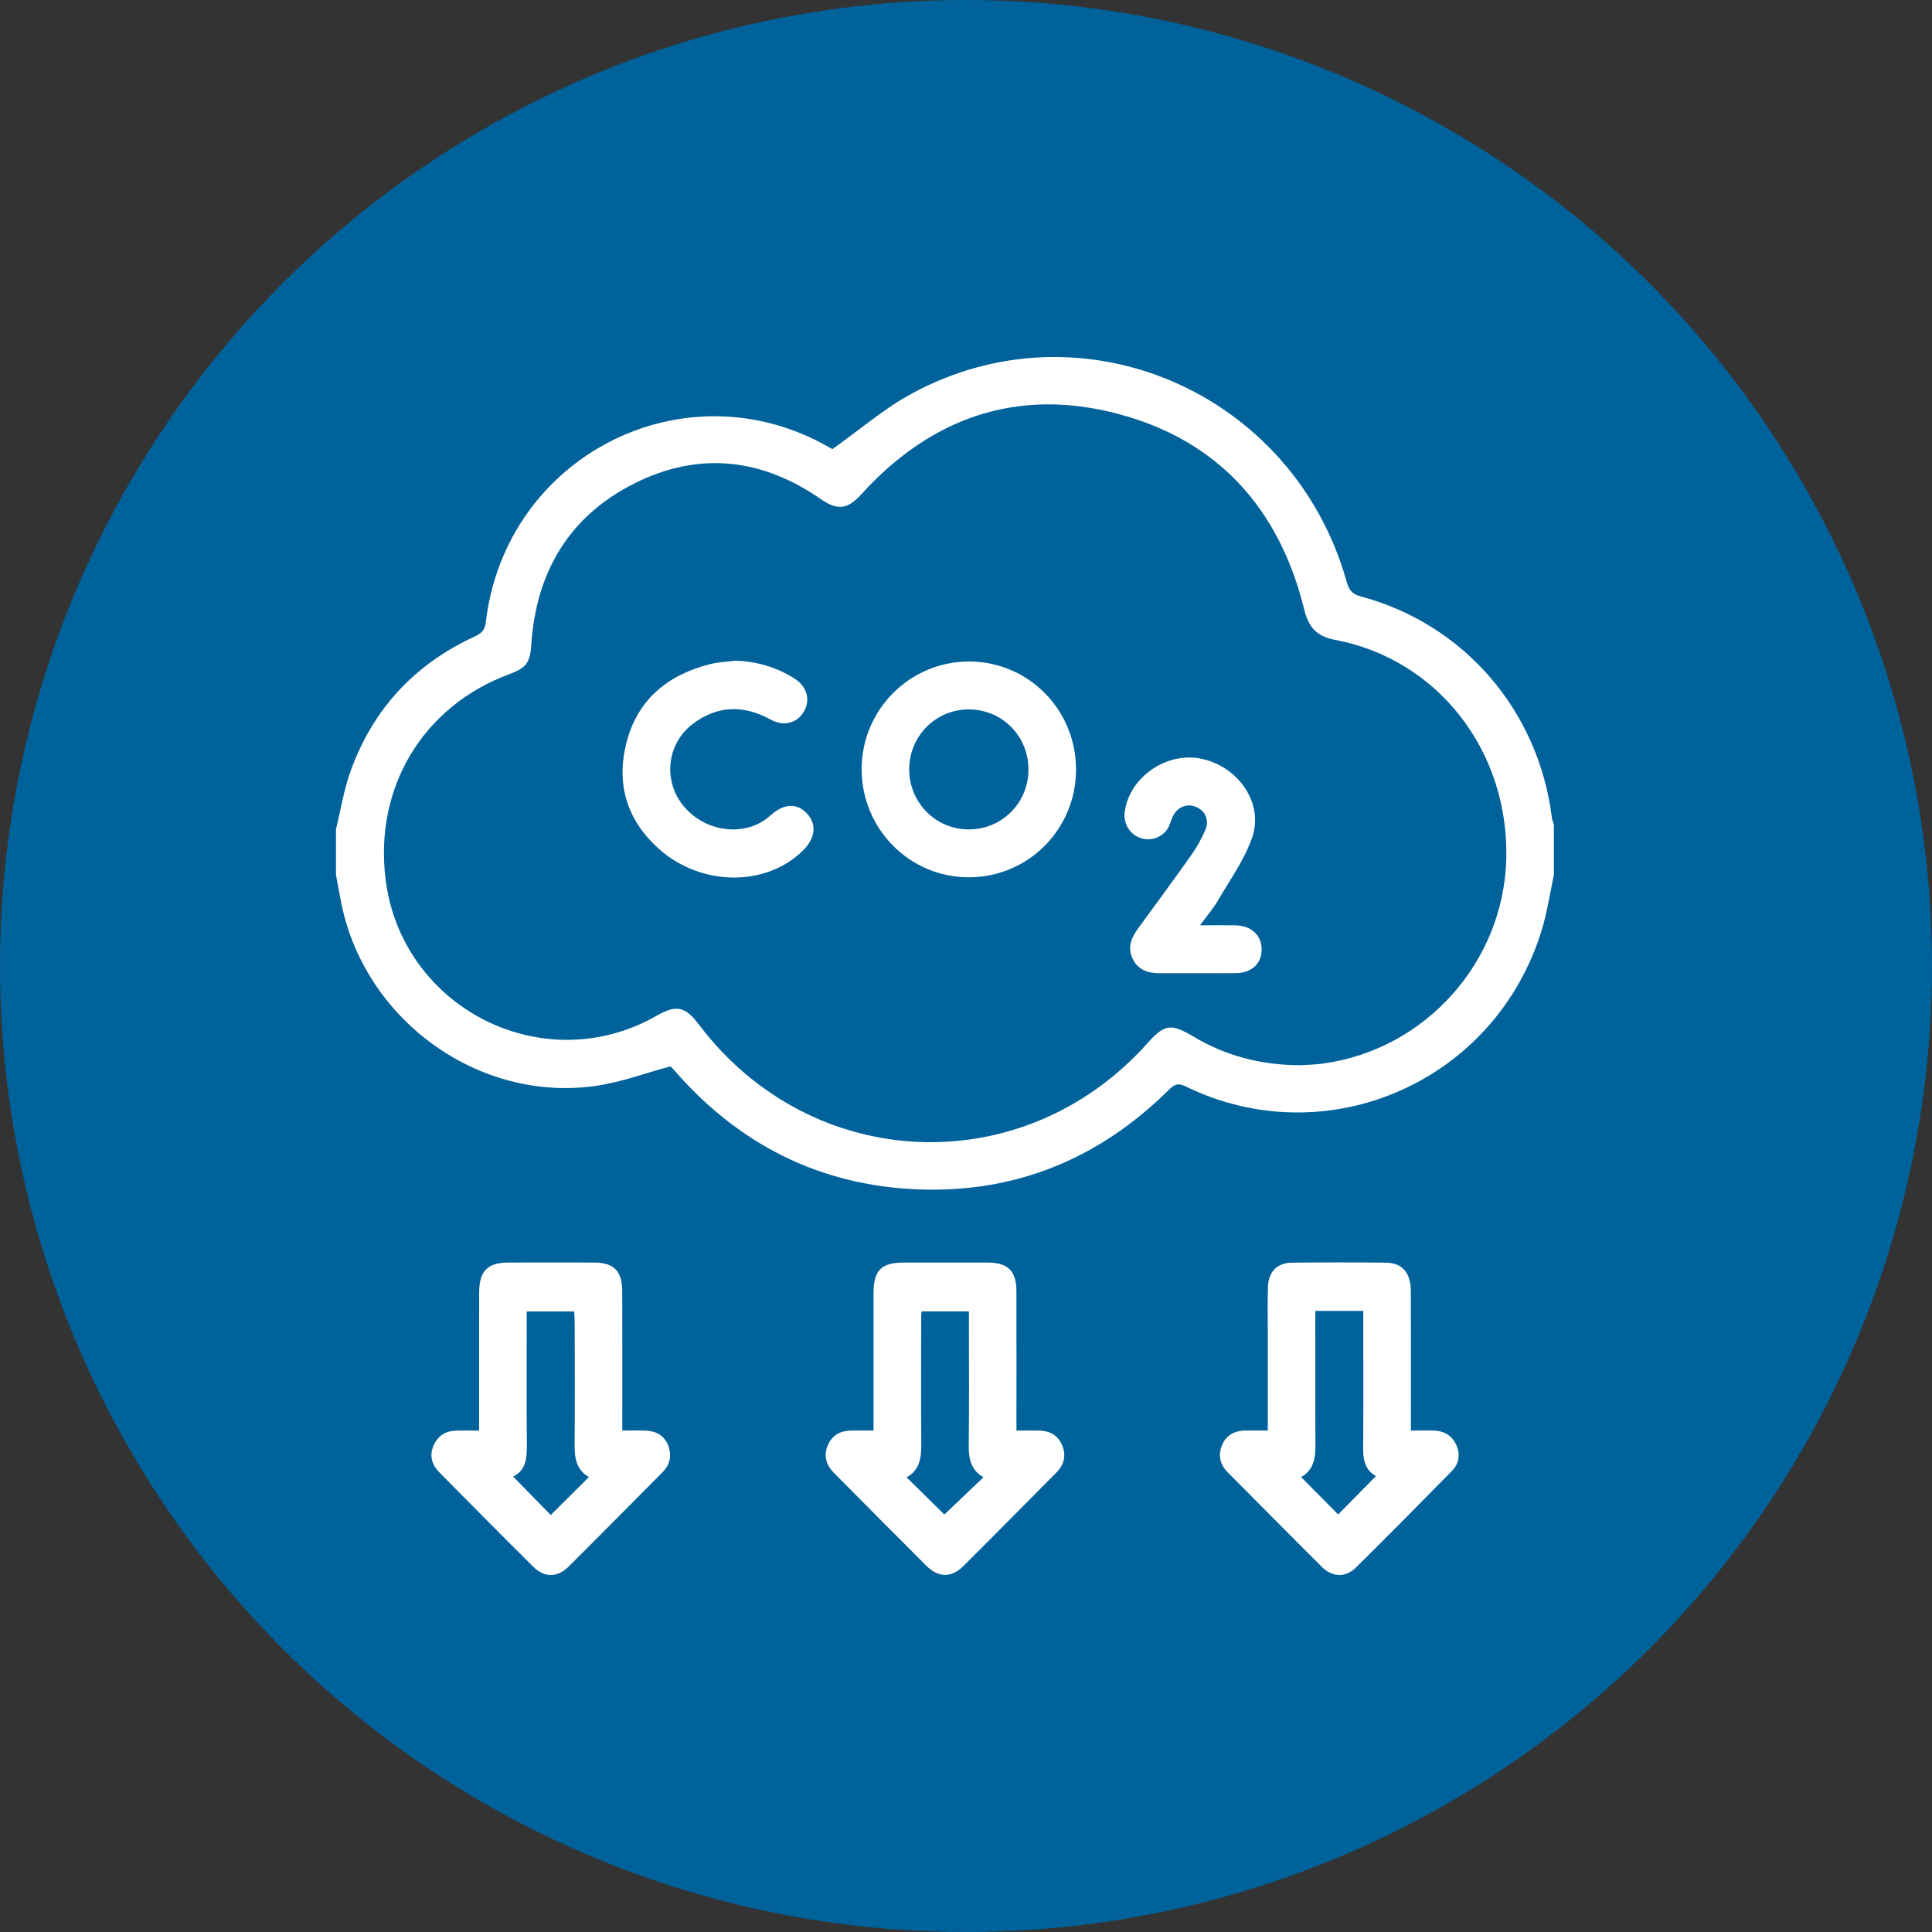
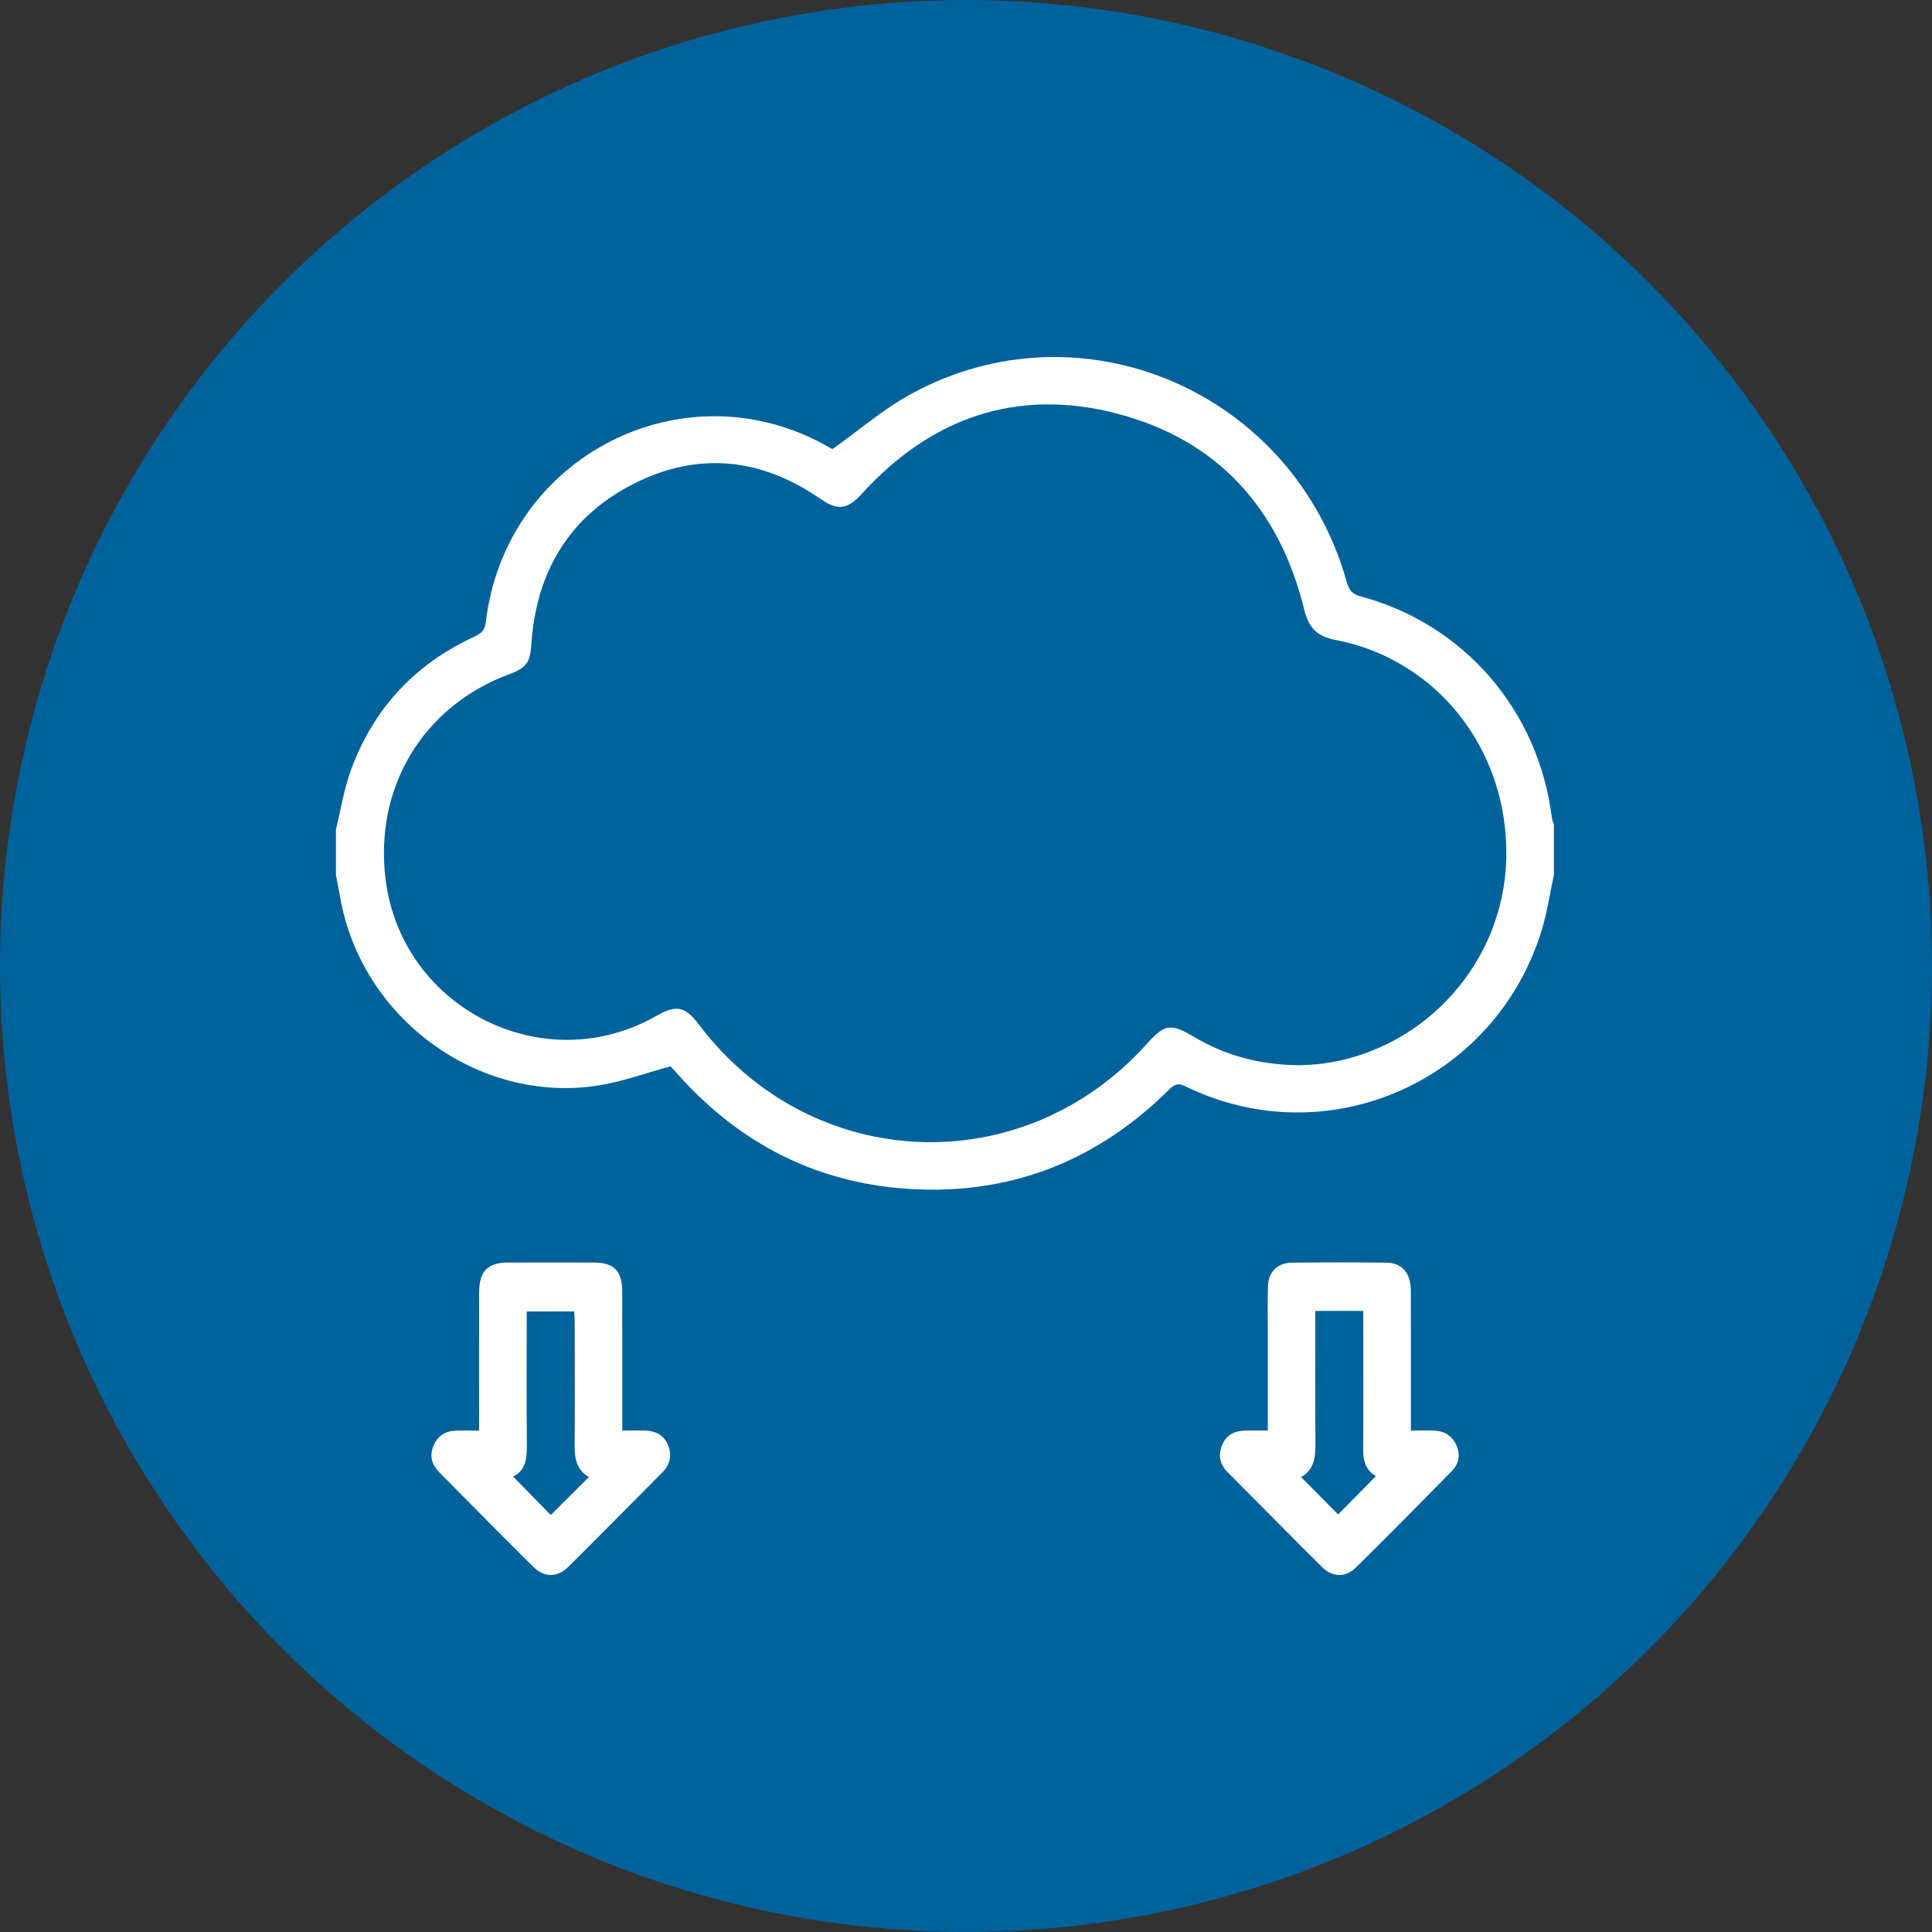
<svg xmlns="http://www.w3.org/2000/svg" width="92" height="92" viewBox="0 0 92 92" fill="none">
  <rect x="0" y="0" width="92" height="92" fill="#333333" stroke="none" />
  <g clip-path="url(#clip0_24_689)">
    <circle cx="46" cy="46" r="46" fill="#00629B" />
    <path d="M73.9 38.948C73.27 33.841 69.719 29.713 64.787 28.398C64.368 28.287 64.232 28.076 64.126 27.696C61.589 18.674 51.545 14.317 43.402 18.751C42.091 19.464 40.937 20.467 39.638 21.387C39.673 21.407 39.575 21.353 39.478 21.297C32.602 17.353 24.057 21.71 23.132 29.642C23.087 30.035 22.889 30.178 22.578 30.323C19.747 31.63 17.77 33.756 16.702 36.696C16.376 37.594 16.228 38.558 15.998 39.492C15.998 40.214 15.998 40.936 15.998 41.658C16.071 42.046 16.145 42.435 16.216 42.823C17.257 48.515 22.782 52.553 28.443 51.698C29.601 51.523 30.722 51.105 31.933 50.778C31.939 50.786 32.032 50.878 32.118 50.977C35.181 54.499 39.031 56.444 43.677 56.636C48.326 56.828 52.318 55.198 55.638 51.918C55.886 51.673 56.061 51.538 56.444 51.727C63.199 55.034 71.234 51.502 73.425 44.258C73.68 43.411 73.808 42.526 73.996 41.658C73.996 40.86 73.996 40.062 73.996 39.264C73.965 39.158 73.914 39.056 73.9 38.948ZM71.727 40.906C71.599 45.814 67.886 49.969 63.021 50.643C62.592 50.702 62.155 50.708 61.918 50.725C59.965 50.716 58.334 50.254 56.822 49.355C55.756 48.723 55.454 48.766 54.641 49.676C48.722 56.303 38.64 55.884 33.279 48.785C32.624 47.919 32.204 47.832 31.263 48.37C25.904 51.439 19.134 48.033 18.362 41.88C17.811 37.491 20.152 33.613 24.267 32.098C25.076 31.8 25.244 31.537 25.301 30.678C25.534 27.219 27.12 24.573 30.206 23.022C33.263 21.484 36.268 21.809 39.087 23.768C39.88 24.32 40.362 24.256 41.007 23.547C44.339 19.871 48.453 18.444 53.233 19.706C57.997 20.963 60.929 24.223 62.107 29.032C62.317 29.888 62.711 30.306 63.584 30.471C68.475 31.399 71.861 35.769 71.727 40.906Z" fill="white" />
    <path d="M68.306 68.125C67.952 68.11 67.599 68.122 67.185 68.122C67.185 67.862 67.185 67.659 67.185 67.453C67.185 65.461 67.19 63.467 67.182 61.474C67.179 60.608 66.77 60.133 65.995 60.126C64.506 60.111 63.015 60.111 61.526 60.126C60.825 60.133 60.405 60.554 60.379 61.264C60.355 61.909 60.37 62.554 60.37 63.2C60.37 64.812 60.37 66.421 60.37 68.121C59.955 68.121 59.616 68.115 59.279 68.122C58.786 68.133 58.394 68.337 58.198 68.806C57.996 69.288 58.086 69.733 58.462 70.11C59.958 71.612 61.446 73.123 62.948 74.615C63.448 75.111 64.071 75.135 64.566 74.646C66.101 73.13 67.617 71.595 69.129 70.057C69.458 69.721 69.555 69.305 69.365 68.849C69.164 68.379 68.8 68.147 68.306 68.125ZM63.722 72.117C63.179 71.569 62.584 70.969 61.958 70.337C62.577 69.99 62.645 69.399 62.64 68.745C62.624 66.658 62.634 64.57 62.634 62.425C63.426 62.425 64.135 62.425 64.919 62.425C64.919 62.65 64.919 62.852 64.919 63.055C64.919 65.049 64.928 67.044 64.913 69.039C64.909 69.603 65.07 70.043 65.522 70.29C64.922 70.896 64.318 71.51 63.722 72.117Z" fill="white" />
    <path d="M30.763 68.125C30.409 68.11 30.054 68.122 29.633 68.122C29.633 67.864 29.633 67.659 29.633 67.455C29.633 65.462 29.637 63.468 29.63 61.475C29.625 60.516 29.231 60.126 28.289 60.121C26.931 60.117 25.573 60.117 24.215 60.121C23.215 60.124 22.82 60.525 22.817 61.548C22.812 63.523 22.815 65.497 22.815 67.472C22.815 67.674 22.815 67.874 22.815 68.122C22.407 68.122 22.07 68.115 21.735 68.124C21.217 68.137 20.835 68.368 20.634 68.865C20.438 69.349 20.577 69.764 20.922 70.113C22.412 71.621 23.902 73.129 25.407 74.62C25.923 75.131 26.547 75.126 27.067 74.609C28.571 73.117 30.057 71.606 31.551 70.103C31.911 69.741 31.997 69.305 31.823 68.844C31.645 68.371 31.257 68.145 30.763 68.125ZM26.226 72.144C25.661 71.566 25.067 70.958 24.434 70.311C25.041 70.024 25.093 69.449 25.088 68.818C25.072 66.712 25.082 64.605 25.082 62.45C25.834 62.45 26.556 62.45 27.343 62.45C27.351 62.638 27.367 62.837 27.367 63.038C27.369 64.956 27.38 66.876 27.363 68.794C27.357 69.432 27.446 69.999 28.046 70.334C27.416 70.96 26.815 71.557 26.226 72.144Z" fill="white" />
-     <path d="M49.492 68.122C49.142 68.115 48.79 68.121 48.403 68.121C48.403 67.834 48.403 67.628 48.403 67.422C48.403 65.446 48.406 63.471 48.401 61.495C48.4 60.517 48.004 60.123 47.021 60.121C45.699 60.118 44.379 60.12 43.058 60.121C41.961 60.123 41.597 60.488 41.597 61.587C41.596 63.731 41.597 65.877 41.597 68.121C41.201 68.121 40.866 68.116 40.531 68.122C40.013 68.13 39.615 68.344 39.413 68.84C39.212 69.335 39.342 69.767 39.711 70.138C41.179 71.614 42.642 73.096 44.118 74.567C44.683 75.129 45.305 75.14 45.864 74.585C47.355 73.103 48.83 71.608 50.309 70.115C50.663 69.759 50.776 69.337 50.595 68.863C50.403 68.364 50.013 68.135 49.492 68.122ZM44.97 72.12C44.396 71.556 43.804 70.972 43.172 70.351C43.829 69.981 43.876 69.369 43.87 68.698C43.851 66.668 43.866 64.636 43.867 62.603C43.867 62.567 43.879 62.529 43.894 62.447C44.607 62.447 45.332 62.447 46.139 62.447C46.139 62.632 46.139 62.833 46.139 63.032C46.139 64.969 46.153 66.905 46.131 68.843C46.124 69.472 46.236 70.006 46.832 70.345C46.19 70.954 45.58 71.538 44.97 72.12Z" fill="white" />
-     <path d="M46.162 31.5C43.334 31.493 41.04 33.779 41.031 36.614C41.022 39.456 43.298 41.768 46.113 41.777C48.944 41.785 51.232 39.503 51.24 36.662C51.249 33.811 48.983 31.51 46.162 31.5ZM46.134 39.497C44.559 39.497 43.296 38.223 43.296 36.636C43.296 35.05 44.559 33.78 46.139 33.782C47.719 33.783 48.975 35.05 48.975 36.641C48.974 38.229 47.714 39.497 46.134 39.497Z" fill="white" />
-     <path d="M36.681 38.837C35.555 39.863 33.649 39.669 32.58 38.419C31.563 37.229 31.73 35.428 32.985 34.477C34.16 33.586 35.407 33.555 36.696 34.265C37.338 34.619 37.99 34.428 38.301 33.849C38.602 33.286 38.413 32.671 37.804 32.292C36.951 31.762 36.019 31.49 35.007 31.462C34.596 31.517 34.176 31.531 33.779 31.634C31.784 32.146 30.352 33.321 29.829 35.373C29.328 37.34 29.854 39.062 31.378 40.424C33.388 42.219 36.48 42.242 38.239 40.497C38.834 39.906 38.904 39.248 38.424 38.738C37.937 38.222 37.317 38.257 36.681 38.837Z" fill="white" />
-     <path d="M58.813 44.063C58.305 44.056 57.796 44.062 57.142 44.062C57.481 43.598 57.78 43.258 58.003 42.873C58.571 41.896 59.251 40.952 59.622 39.9C60.199 38.266 58.979 36.495 57.198 36.129C55.543 35.788 53.78 37.012 53.558 38.658C53.486 39.196 53.773 39.696 54.263 39.889C54.753 40.081 55.324 39.904 55.606 39.453C55.704 39.295 55.748 39.105 55.822 38.932C56.026 38.456 56.485 38.242 56.925 38.412C57.385 38.59 57.603 39.037 57.396 39.525C57.219 39.94 56.993 40.342 56.733 40.71C55.902 41.885 55.049 43.045 54.2 44.206C53.869 44.659 53.667 45.133 53.949 45.683C54.217 46.205 54.685 46.346 55.23 46.343C56.437 46.337 57.645 46.351 58.852 46.339C59.606 46.331 60.072 45.89 60.077 45.217C60.08 44.53 59.588 44.074 58.813 44.063Z" fill="white" />
  </g>
  <defs>
    <clipPath id="clip0_24_689">
      <rect width="92" height="92" fill="white" />
    </clipPath>
  </defs>
</svg>